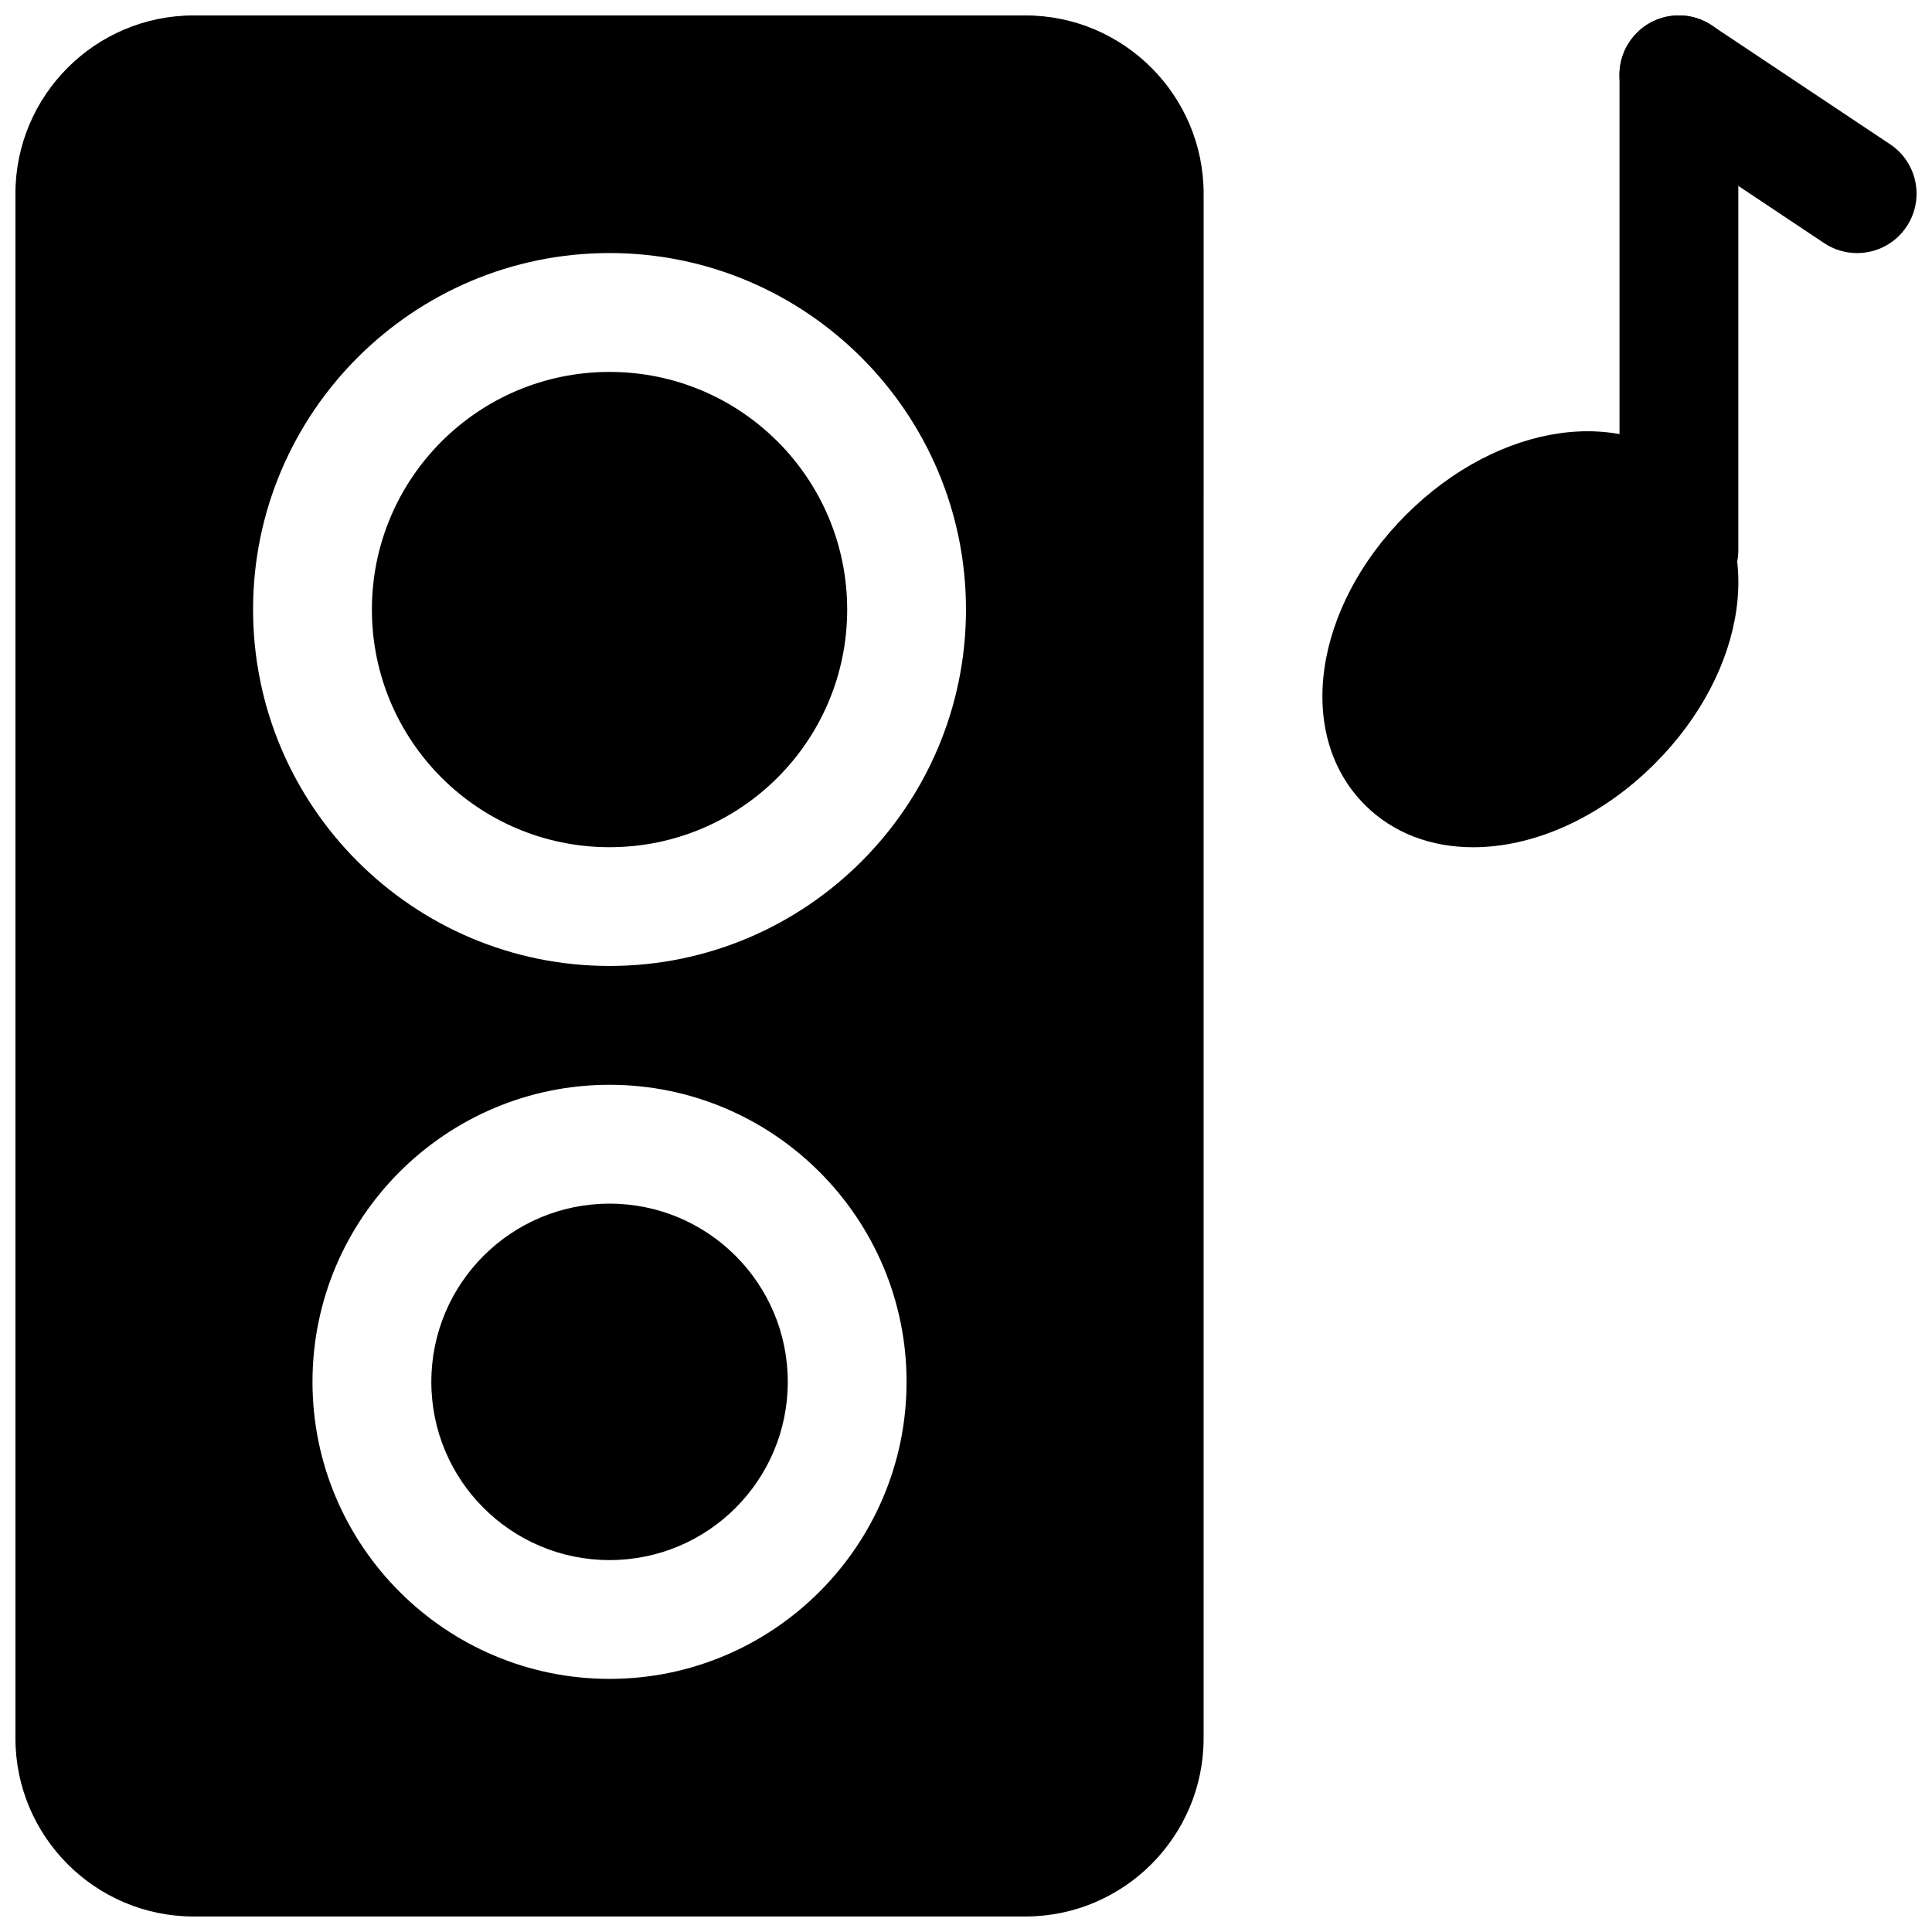
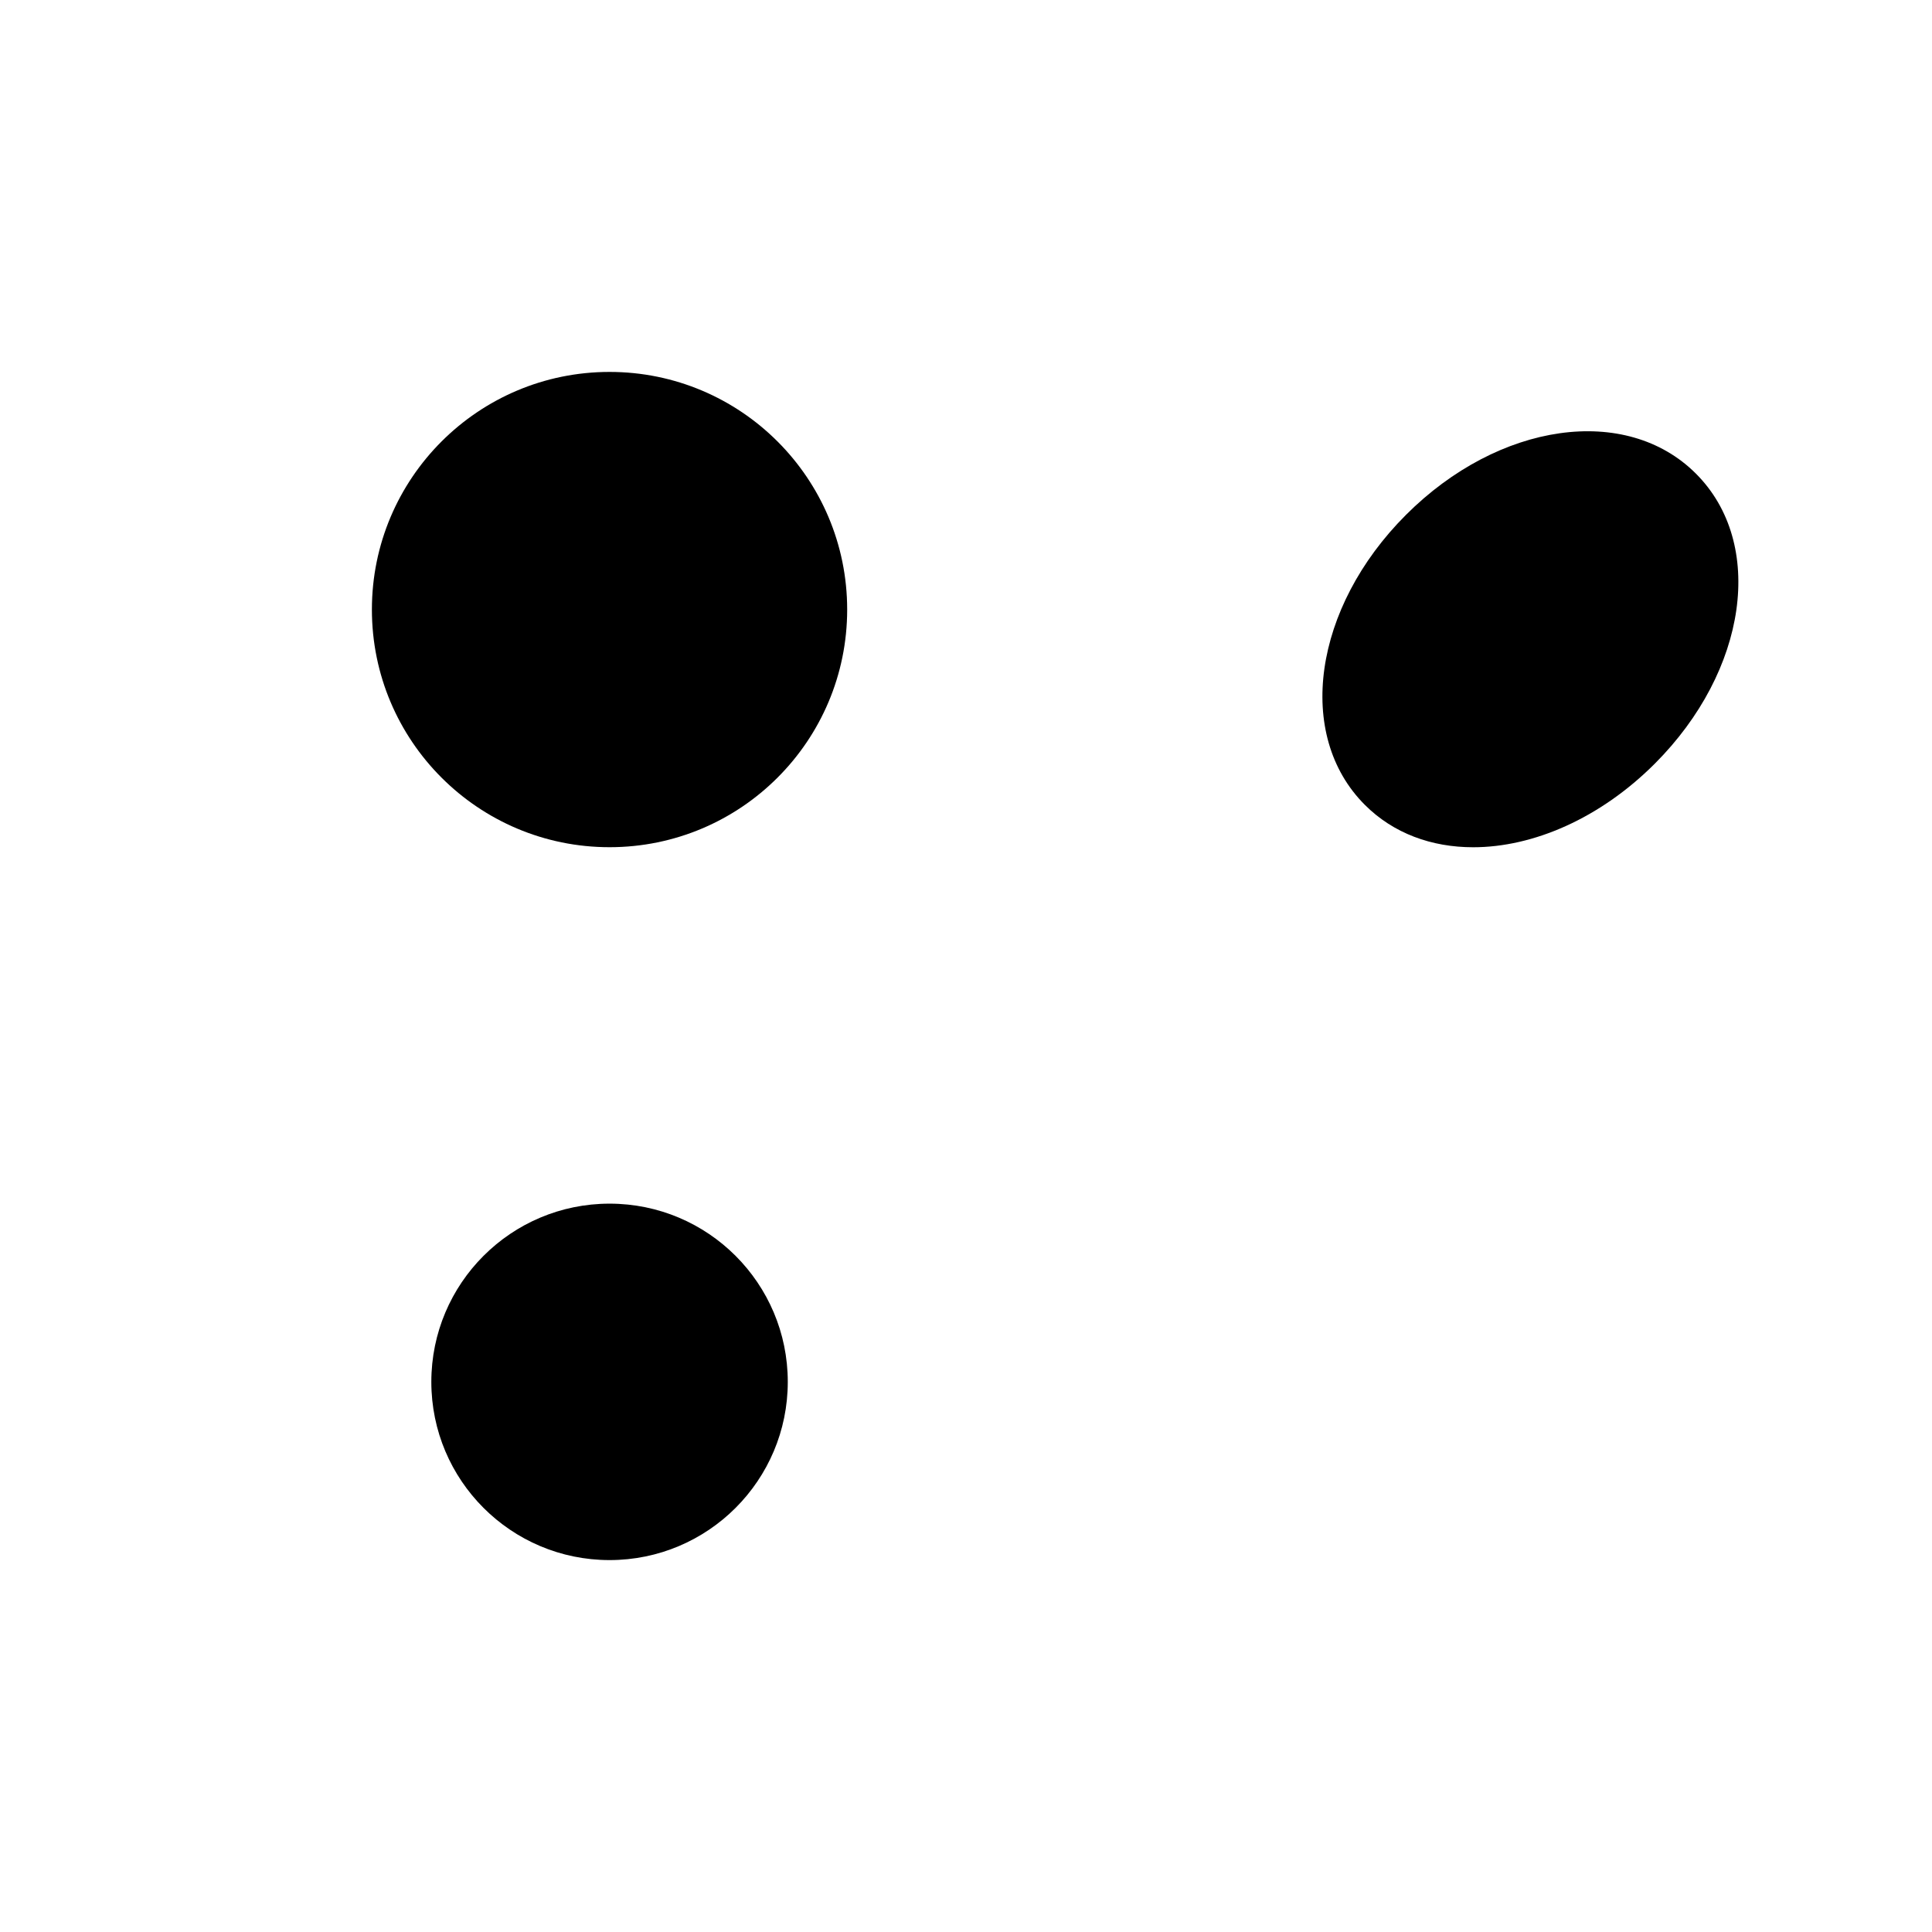
<svg xmlns="http://www.w3.org/2000/svg" width="800px" height="800px" version="1.1" viewBox="144 144 512 512">
  <defs>
    <clipPath id="c">
-       <path d="m573 148.09h32v157.91h-32z" />
-     </clipPath>
+       </clipPath>
    <clipPath id="b">
      <path d="m573 148.09h78.902v63.906h-78.902z" />
    </clipPath>
    <clipPath id="a">
-       <path d="m148.09 148.09h314.91v503.81h-314.91z" />
-     </clipPath>
+       </clipPath>
  </defs>
  <path d="m593.45 269.53c-18.469-18.484-52.223-13.715-76.848 10.91-24.609 24.609-29.395 58.363-10.91 76.848 7.559 7.574 17.695 11.242 28.719 11.242 15.871 0 33.598-7.621 48.129-22.152 24.594-24.609 29.395-58.363 10.91-76.848z" />
  <g clip-path="url(#c)">
-     <path d="m588.93 305.54c-8.707 0-15.742-7.055-15.742-15.742v-125.96c0-8.691 7.039-15.742 15.742-15.742 8.707 0 15.742 7.055 15.742 15.742v125.95c0.004 8.691-7.035 15.746-15.742 15.746z" />
+     <path d="m588.93 305.54c-8.707 0-15.742-7.055-15.742-15.742v-125.96v125.95c0.004 8.691-7.035 15.746-15.742 15.746z" />
  </g>
  <g clip-path="url(#b)">
-     <path d="m636.14 211.07c-2.992 0-6.031-0.852-8.723-2.644l-47.23-31.488c-7.242-4.816-9.195-14.594-4.359-21.836 4.801-7.227 14.578-9.211 21.836-4.359l47.23 31.488c7.242 4.816 9.195 14.594 4.359 21.836-3.023 4.547-8.027 7.004-13.113 7.004z" />
-   </g>
+     </g>
  <path d="m368.51 305.54c0 34.781-28.195 62.977-62.977 62.977s-62.977-28.195-62.977-62.977 28.195-62.977 62.977-62.977 62.977 28.195 62.977 62.977" />
  <g clip-path="url(#a)">
    <path d="m415.74 148.09h-220.42c-26.039 0-47.23 21.191-47.23 47.23v409.34c0 26.039 21.191 47.23 47.23 47.23h220.42c26.039 0 47.23-21.191 47.23-47.23l0.004-409.34c0-26.039-21.191-47.23-47.234-47.23zm-110.21 440.83c-43.406 0-78.719-35.312-78.719-78.719s35.312-78.719 78.719-78.719 78.719 35.312 78.719 78.719-35.312 78.719-78.719 78.719zm0-188.93c-52.098 0-94.465-42.367-94.465-94.465s42.367-94.465 94.465-94.465 94.465 42.367 94.465 94.465-42.367 94.465-94.465 94.465z" />
  </g>
  <path d="m352.77 510.21c0 26.086-21.145 47.23-47.23 47.23-26.086 0-47.234-21.145-47.234-47.23 0-26.086 21.148-47.23 47.234-47.23 26.086 0 47.23 21.145 47.23 47.23" />
</svg>